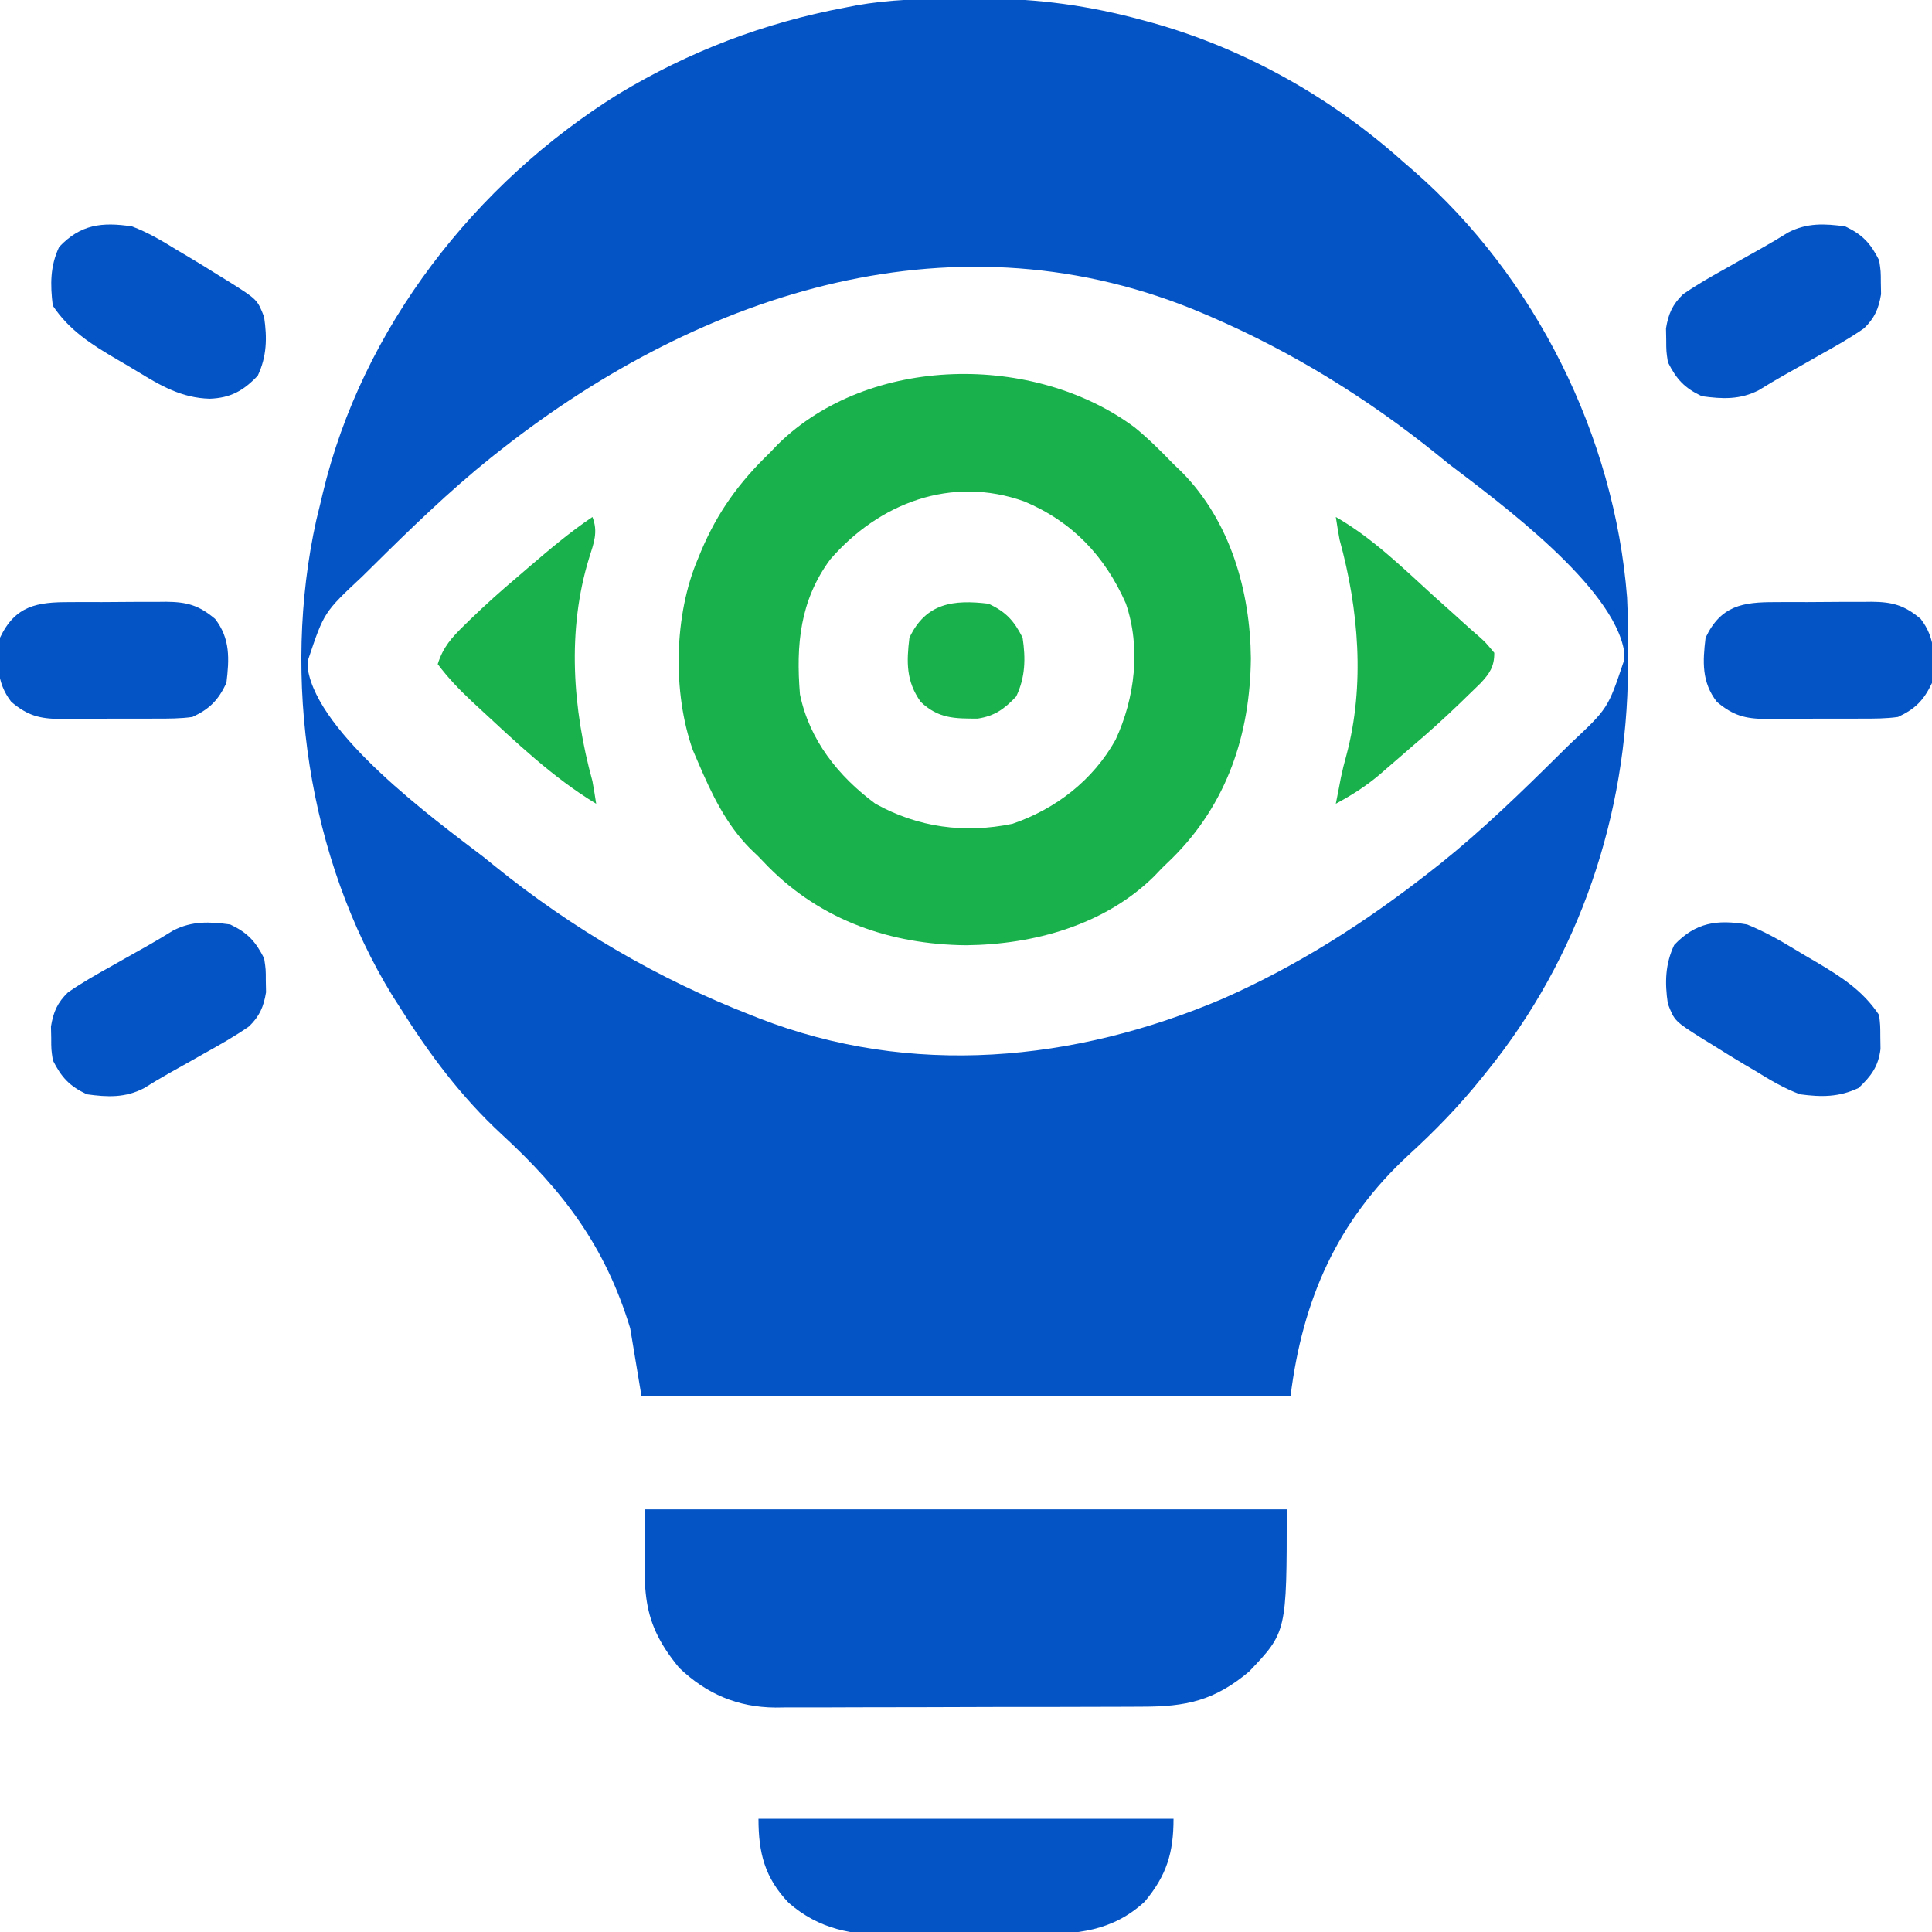
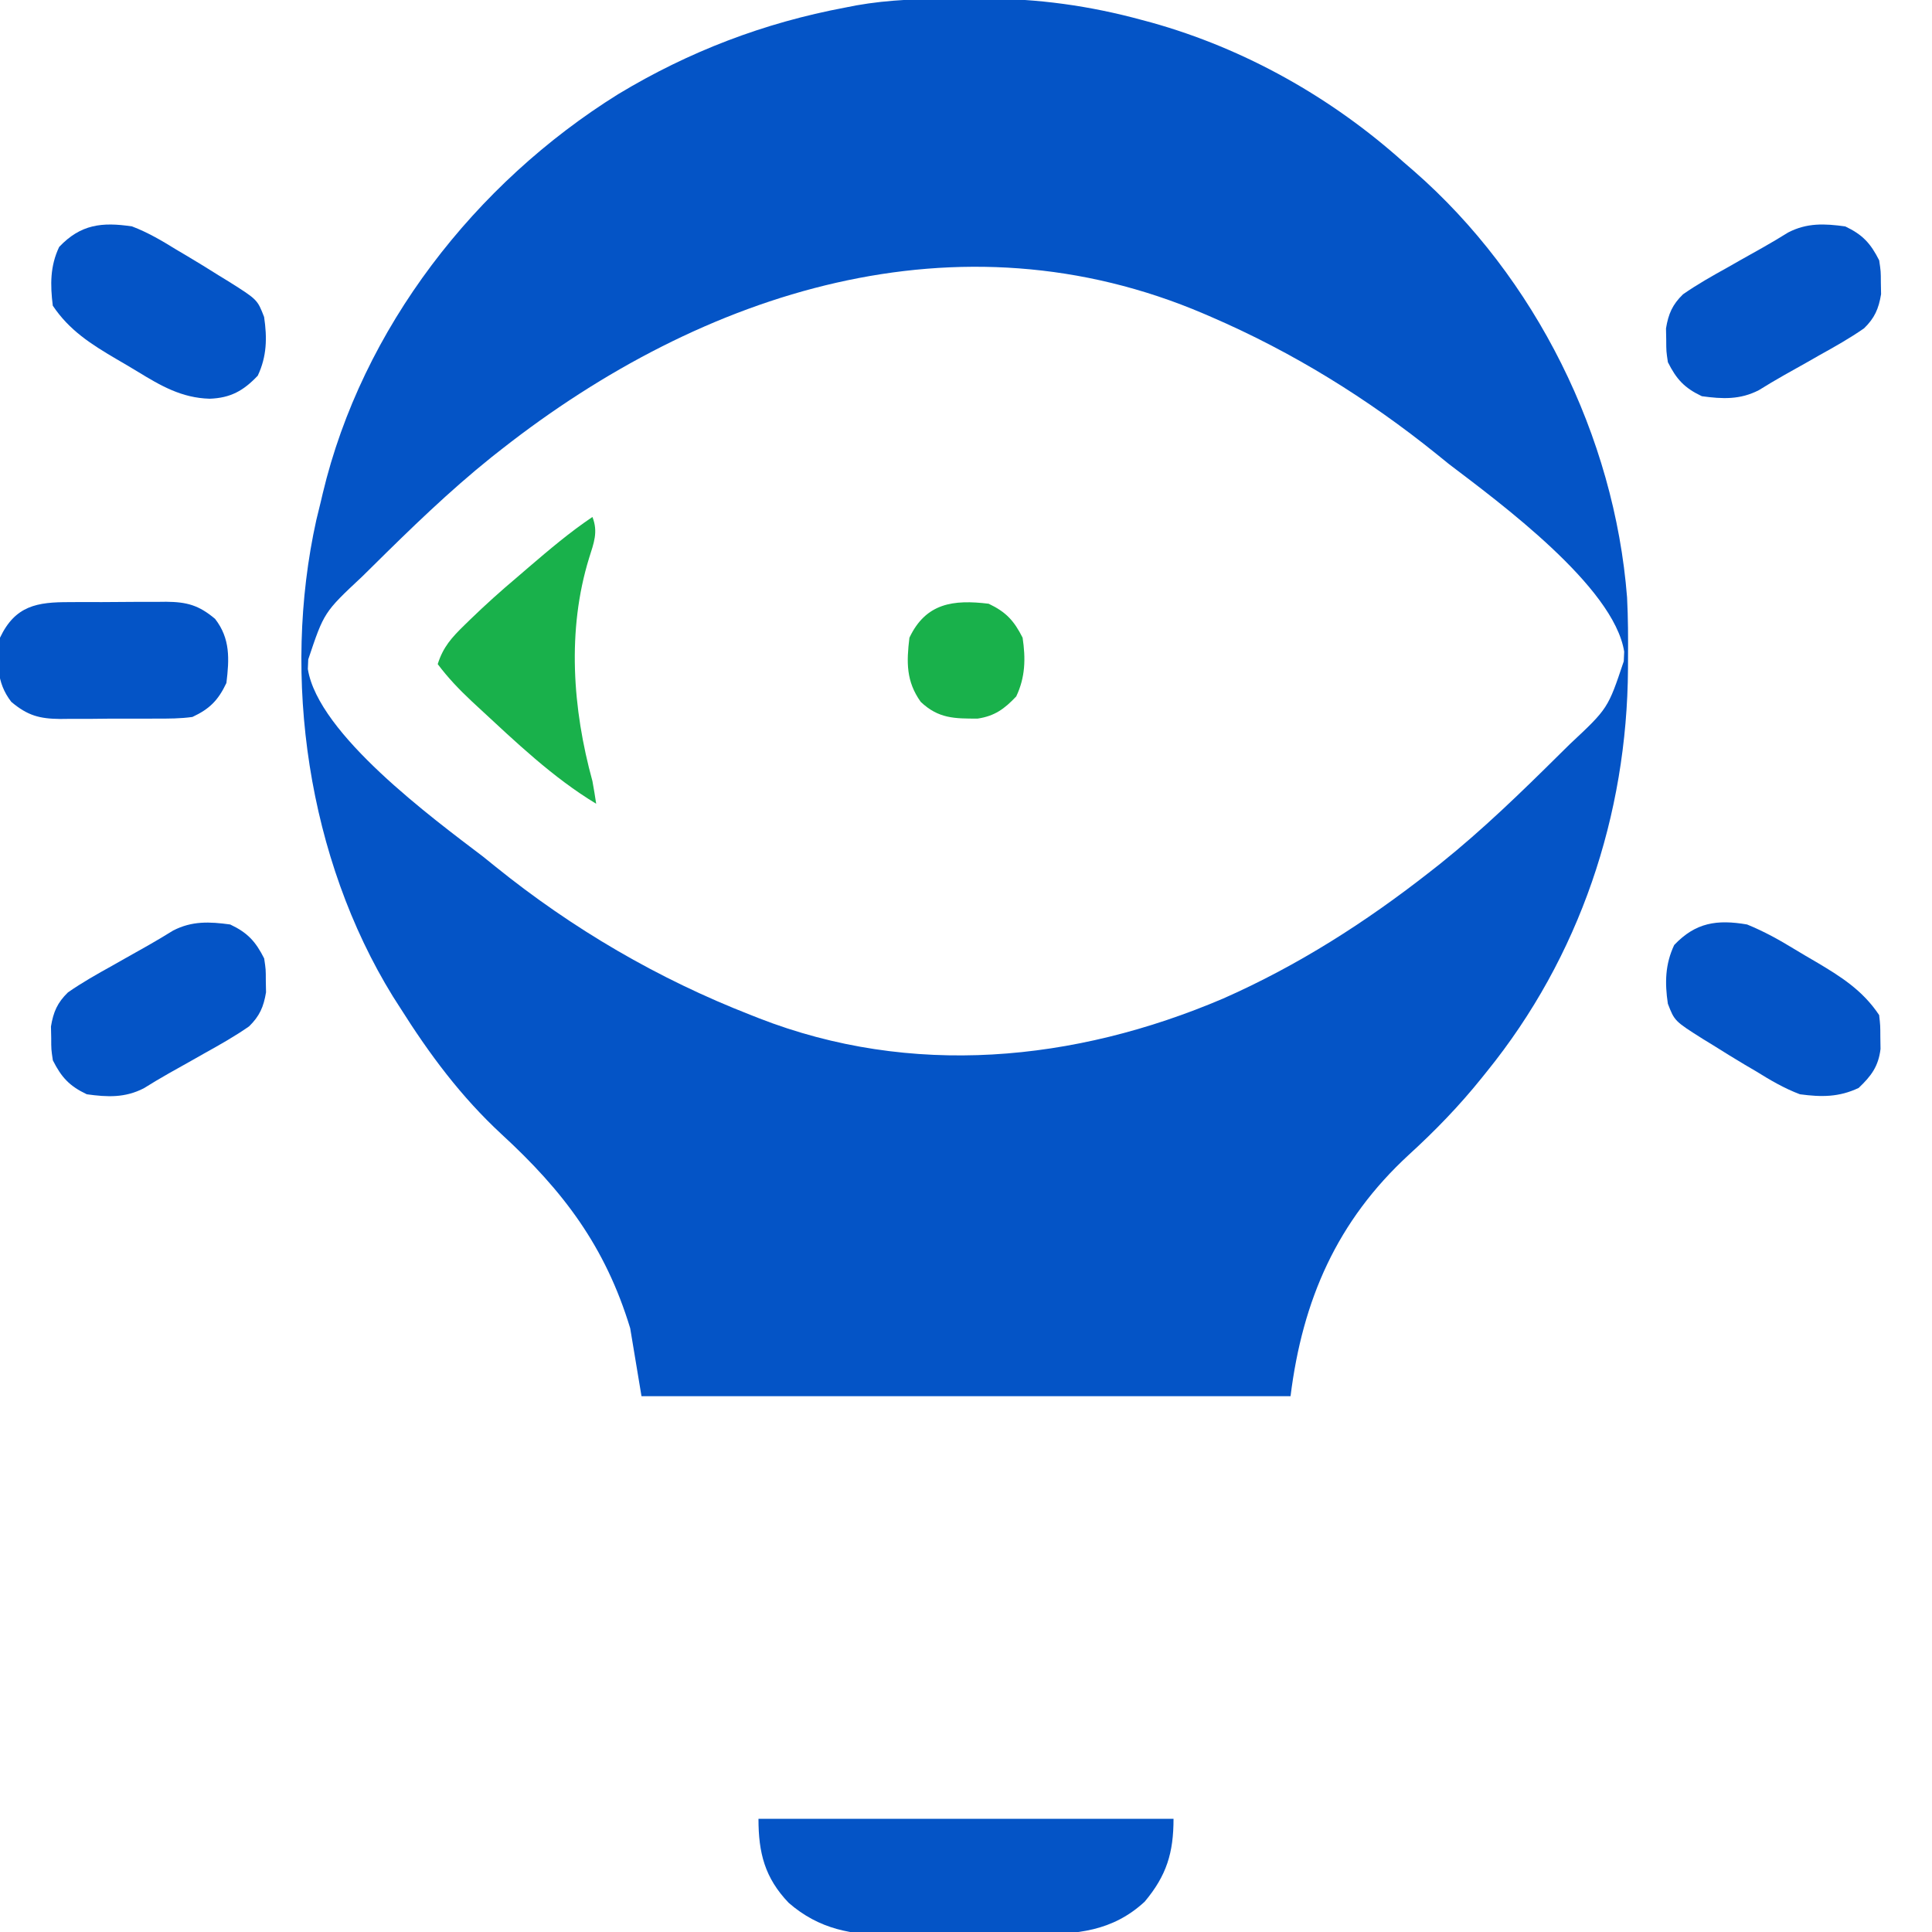
<svg xmlns="http://www.w3.org/2000/svg" width="53" height="53" viewBox="0 0 53 53" fill="none">
  <g clip-path="url(#clip0_6086_24)">
    <path d="M26.213 -0.033C26.466 -0.032 26.718 -0.035 26.971 -0.037C28.458 -0.043 29.898 0.158 31.333 0.55C31.415 0.572 31.496 0.594 31.579 0.616C34.149 1.333 36.529 2.675 38.508 4.451C38.645 4.569 38.645 4.569 38.785 4.69C42.123 7.603 44.289 11.97 44.635 16.39C44.664 16.954 44.665 17.518 44.661 18.083C44.66 18.211 44.66 18.211 44.66 18.341C44.638 22.361 43.329 26.259 40.786 29.398C40.742 29.453 40.698 29.508 40.652 29.565C40.037 30.331 39.377 31.013 38.651 31.676C36.677 33.493 35.733 35.657 35.403 38.301C29.527 38.301 23.652 38.301 17.598 38.301C17.496 37.686 17.393 37.071 17.288 36.437C16.606 34.197 15.461 32.68 13.759 31.115C12.644 30.083 11.781 28.921 10.973 27.639C10.908 27.538 10.843 27.437 10.777 27.333C8.446 23.553 7.721 18.588 8.677 14.267C8.717 14.1 8.758 13.934 8.799 13.768C8.826 13.654 8.826 13.654 8.853 13.538C9.933 9.003 13.036 5.026 16.959 2.583C18.9 1.411 20.96 0.625 23.188 0.207C23.285 0.188 23.383 0.169 23.483 0.149C24.395 -0.013 25.29 -0.035 26.213 -0.033ZM13.768 12.318C13.675 12.391 13.582 12.464 13.487 12.539C12.324 13.472 11.261 14.505 10.203 15.553C10.071 15.684 10.071 15.684 9.936 15.816C8.89 16.795 8.89 16.795 8.456 18.089C8.452 18.176 8.449 18.263 8.445 18.353C8.726 20.14 11.884 22.458 13.25 23.498C13.363 23.588 13.474 23.678 13.586 23.769C15.711 25.485 18.054 26.854 20.6 27.846C20.667 27.872 20.735 27.899 20.804 27.927C24.999 29.567 29.475 29.132 33.552 27.394C35.607 26.487 37.468 25.297 39.233 23.912C39.326 23.839 39.419 23.766 39.514 23.691C40.677 22.759 41.74 21.726 42.798 20.677C42.886 20.59 42.974 20.503 43.065 20.414C44.111 19.435 44.111 19.435 44.544 18.141C44.548 18.054 44.552 17.967 44.556 17.877C44.275 16.09 41.117 13.772 39.75 12.732C39.638 12.642 39.526 12.552 39.415 12.461C37.528 10.938 35.456 9.657 33.229 8.695C33.164 8.667 33.099 8.639 33.032 8.61C26.283 5.724 19.293 7.984 13.768 12.318Z" fill="#0454C6" />
-     <path d="M31.131 11.728C31.511 12.039 31.852 12.38 32.193 12.732C32.269 12.806 32.345 12.879 32.424 12.954C33.751 14.302 34.297 16.216 34.315 18.057C34.295 20.144 33.661 22.05 32.162 23.538C32.07 23.628 31.977 23.717 31.882 23.809C31.809 23.885 31.736 23.961 31.661 24.04C30.3 25.38 28.359 25.912 26.499 25.931C24.438 25.91 22.544 25.256 21.076 23.778C20.987 23.686 20.898 23.593 20.806 23.498C20.73 23.425 20.653 23.352 20.575 23.276C19.908 22.599 19.52 21.774 19.15 20.91C19.102 20.8 19.055 20.689 19.006 20.576C18.446 18.99 18.488 16.865 19.15 15.32C19.177 15.255 19.204 15.189 19.232 15.121C19.688 14.041 20.277 13.233 21.117 12.422C21.19 12.346 21.263 12.269 21.338 12.191C23.843 9.724 28.374 9.675 31.131 11.728ZM22.774 15.348C21.944 16.473 21.834 17.693 21.945 19.047C22.204 20.302 23 21.299 24.015 22.049C25.185 22.7 26.459 22.871 27.774 22.599C28.964 22.192 29.987 21.401 30.603 20.294C31.134 19.15 31.302 17.773 30.886 16.556C30.314 15.256 29.416 14.308 28.098 13.755C26.097 13.039 24.114 13.8 22.774 15.348Z" fill="#19B14B" />
-     <path d="M17.702 41.406C23.509 41.406 29.316 41.406 35.299 41.406C35.299 44.772 35.299 44.772 34.264 45.857C33.314 46.655 32.536 46.82 31.325 46.819C31.15 46.82 31.15 46.82 30.971 46.821C30.587 46.823 30.202 46.824 29.817 46.824C29.549 46.825 29.28 46.825 29.012 46.826C28.45 46.827 27.888 46.828 27.326 46.827C26.679 46.827 26.031 46.83 25.383 46.833C24.758 46.836 24.133 46.837 23.507 46.836C23.242 46.837 22.977 46.838 22.712 46.839C22.341 46.841 21.97 46.841 21.599 46.839C21.49 46.84 21.381 46.842 21.27 46.843C20.236 46.834 19.384 46.471 18.633 45.754C17.463 44.34 17.702 43.487 17.702 41.406Z" fill="#0454C6" />
    <path d="M20.807 49.895C24.564 49.895 28.322 49.895 32.193 49.895C32.193 50.827 32.004 51.449 31.402 52.168C30.513 52.987 29.539 53.065 28.374 53.062C28.225 53.063 28.076 53.064 27.928 53.065C27.617 53.066 27.306 53.066 26.995 53.065C26.6 53.064 26.205 53.068 25.81 53.072C25.503 53.075 25.196 53.076 24.889 53.075C24.743 53.075 24.598 53.076 24.452 53.078C23.377 53.092 22.467 52.925 21.635 52.199C20.979 51.513 20.807 50.828 20.807 49.895Z" fill="#0454C6" />
    <path d="M6.315 25.361C6.793 25.587 7.012 25.827 7.247 26.293C7.292 26.593 7.292 26.593 7.292 26.907C7.294 27.011 7.296 27.114 7.298 27.221C7.232 27.622 7.121 27.875 6.833 28.156C6.44 28.43 6.028 28.662 5.61 28.894C5.499 28.956 5.389 29.019 5.275 29.084C5.061 29.206 4.847 29.326 4.632 29.445C4.399 29.576 4.173 29.713 3.946 29.854C3.428 30.12 2.949 30.098 2.381 30.019C1.904 29.793 1.685 29.554 1.45 29.088C1.405 28.787 1.405 28.787 1.405 28.473C1.403 28.37 1.401 28.266 1.398 28.16C1.464 27.758 1.575 27.505 1.864 27.224C2.256 26.951 2.669 26.719 3.087 26.487C3.197 26.424 3.308 26.361 3.422 26.297C3.635 26.175 3.85 26.055 4.065 25.935C4.297 25.804 4.523 25.667 4.75 25.527C5.268 25.261 5.747 25.283 6.315 25.361Z" fill="#0454C6" />
    <path d="M3.622 6.211C4.056 6.376 4.438 6.601 4.832 6.845C4.932 6.904 5.032 6.963 5.135 7.024C5.427 7.197 5.716 7.376 6.003 7.557C6.092 7.611 6.181 7.666 6.273 7.722C7.061 8.219 7.061 8.219 7.245 8.695C7.331 9.27 7.32 9.779 7.071 10.306C6.678 10.72 6.326 10.917 5.754 10.938C4.983 10.918 4.407 10.581 3.768 10.19C3.576 10.073 3.382 9.96 3.188 9.847C2.498 9.441 1.901 9.063 1.448 8.385C1.377 7.81 1.373 7.301 1.623 6.774C2.213 6.152 2.798 6.087 3.622 6.211Z" fill="#0454C6" />
    <path d="M47.927 25.361C48.389 25.549 48.807 25.781 49.231 26.04C49.423 26.157 49.616 26.27 49.811 26.383C50.5 26.79 51.098 27.167 51.55 27.846C51.582 28.129 51.582 28.129 51.583 28.454C51.584 28.56 51.586 28.667 51.588 28.776C51.53 29.255 51.332 29.518 50.988 29.845C50.447 30.101 49.966 30.098 49.377 30.019C48.942 29.855 48.561 29.63 48.167 29.385C48.067 29.326 47.967 29.267 47.863 29.207C47.571 29.033 47.283 28.855 46.996 28.674C46.907 28.619 46.818 28.565 46.726 28.509C45.938 28.011 45.938 28.011 45.754 27.535C45.668 26.961 45.679 26.451 45.928 25.924C46.516 25.304 47.105 25.22 47.927 25.361Z" fill="#0454C6" />
    <path d="M50.62 6.211C51.097 6.437 51.316 6.676 51.551 7.142C51.596 7.443 51.596 7.443 51.597 7.757C51.599 7.86 51.601 7.964 51.603 8.07C51.537 8.472 51.426 8.725 51.137 9.006C50.745 9.279 50.333 9.511 49.914 9.743C49.804 9.806 49.693 9.869 49.58 9.934C49.366 10.055 49.151 10.176 48.937 10.295C48.704 10.426 48.478 10.563 48.251 10.703C47.733 10.969 47.254 10.947 46.686 10.869C46.208 10.643 45.99 10.404 45.755 9.937C45.71 9.637 45.71 9.637 45.709 9.323C45.707 9.219 45.705 9.116 45.703 9.009C45.769 8.608 45.88 8.355 46.169 8.074C46.561 7.8 46.973 7.569 47.391 7.337C47.502 7.274 47.612 7.211 47.726 7.146C47.94 7.025 48.154 6.904 48.369 6.785C48.602 6.654 48.828 6.517 49.055 6.377C49.573 6.11 50.052 6.133 50.62 6.211Z" fill="#0454C6" />
-     <path d="M48.7 16.518C48.794 16.517 48.889 16.517 48.986 16.516C49.185 16.515 49.384 16.516 49.583 16.517C49.886 16.517 50.19 16.514 50.493 16.511C50.687 16.511 50.881 16.511 51.074 16.511C51.165 16.51 51.255 16.509 51.348 16.508C51.914 16.514 52.24 16.599 52.689 16.977C53.109 17.517 53.08 18.079 53 18.736C52.775 19.211 52.54 19.448 52.068 19.668C51.741 19.714 51.418 19.714 51.088 19.713C50.994 19.714 50.9 19.714 50.802 19.715C50.603 19.715 50.404 19.715 50.206 19.714C49.902 19.713 49.599 19.716 49.295 19.72C49.101 19.72 48.908 19.72 48.714 19.72C48.623 19.721 48.533 19.722 48.44 19.723C47.874 19.717 47.548 19.632 47.099 19.254C46.679 18.713 46.709 18.151 46.789 17.494C47.207 16.612 47.807 16.515 48.7 16.518Z" fill="#0454C6" />
    <path d="M1.911 16.518C2.005 16.517 2.1 16.517 2.197 16.516C2.396 16.515 2.595 16.516 2.794 16.517C3.097 16.517 3.401 16.514 3.704 16.511C3.898 16.511 4.092 16.511 4.285 16.511C4.376 16.51 4.466 16.509 4.559 16.508C5.125 16.514 5.451 16.599 5.9 16.977C6.32 17.517 6.291 18.079 6.211 18.736C5.986 19.211 5.751 19.448 5.279 19.668C4.952 19.714 4.629 19.714 4.299 19.713C4.205 19.714 4.111 19.714 4.013 19.715C3.814 19.715 3.615 19.715 3.416 19.714C3.113 19.713 2.81 19.716 2.506 19.72C2.312 19.72 2.118 19.72 1.925 19.72C1.834 19.721 1.744 19.722 1.651 19.723C1.085 19.717 0.759 19.632 0.31 19.254C-0.11 18.713 -0.081 18.151 -0 17.494C0.418 16.612 1.018 16.515 1.911 16.518Z" fill="#0454C6" />
-     <path d="M36.645 14.182C37.646 14.754 38.488 15.582 39.336 16.355C39.517 16.517 39.698 16.679 39.879 16.841C39.964 16.917 40.048 16.994 40.135 17.073C40.281 17.206 40.428 17.337 40.578 17.465C40.753 17.623 40.753 17.623 40.992 17.908C40.996 18.285 40.861 18.48 40.613 18.745C40.497 18.86 40.38 18.973 40.261 19.086C40.2 19.145 40.138 19.205 40.075 19.267C39.634 19.692 39.184 20.102 38.715 20.496C38.607 20.59 38.499 20.684 38.391 20.778C38.273 20.88 38.154 20.983 38.035 21.085C37.981 21.133 37.926 21.181 37.869 21.23C37.484 21.56 37.091 21.809 36.645 22.049C36.672 21.907 36.7 21.764 36.729 21.622C36.747 21.525 36.766 21.429 36.785 21.329C36.828 21.126 36.877 20.924 36.934 20.724C37.451 18.795 37.271 16.706 36.748 14.803C36.711 14.596 36.675 14.389 36.645 14.182Z" fill="#19B14B" />
    <path d="M16.252 14.182C16.414 14.594 16.29 14.896 16.161 15.307C15.549 17.289 15.708 19.45 16.252 21.428C16.289 21.634 16.325 21.841 16.355 22.049C15.164 21.33 14.15 20.357 13.133 19.416C13.069 19.356 13.004 19.296 12.937 19.234C12.596 18.915 12.289 18.593 12.008 18.219C12.156 17.747 12.394 17.487 12.745 17.145C12.797 17.095 12.848 17.045 12.901 16.993C13.315 16.592 13.741 16.209 14.182 15.838C14.29 15.745 14.398 15.652 14.506 15.559C15.071 15.075 15.634 14.598 16.252 14.182Z" fill="#19B14B" />
    <path d="M27.122 16.562C27.599 16.789 27.818 17.028 28.053 17.494C28.139 18.068 28.128 18.578 27.878 19.105C27.557 19.444 27.289 19.643 26.821 19.713C26.185 19.714 25.743 19.714 25.258 19.254C24.856 18.691 24.866 18.165 24.948 17.494C25.399 16.541 26.154 16.444 27.122 16.562Z" fill="#19B14B" />
  </g>
  <defs>
    <clipPath id="clip0_6086_24">
      <rect width="53" height="53" fill="white" />
    </clipPath>
  </defs>
</svg>